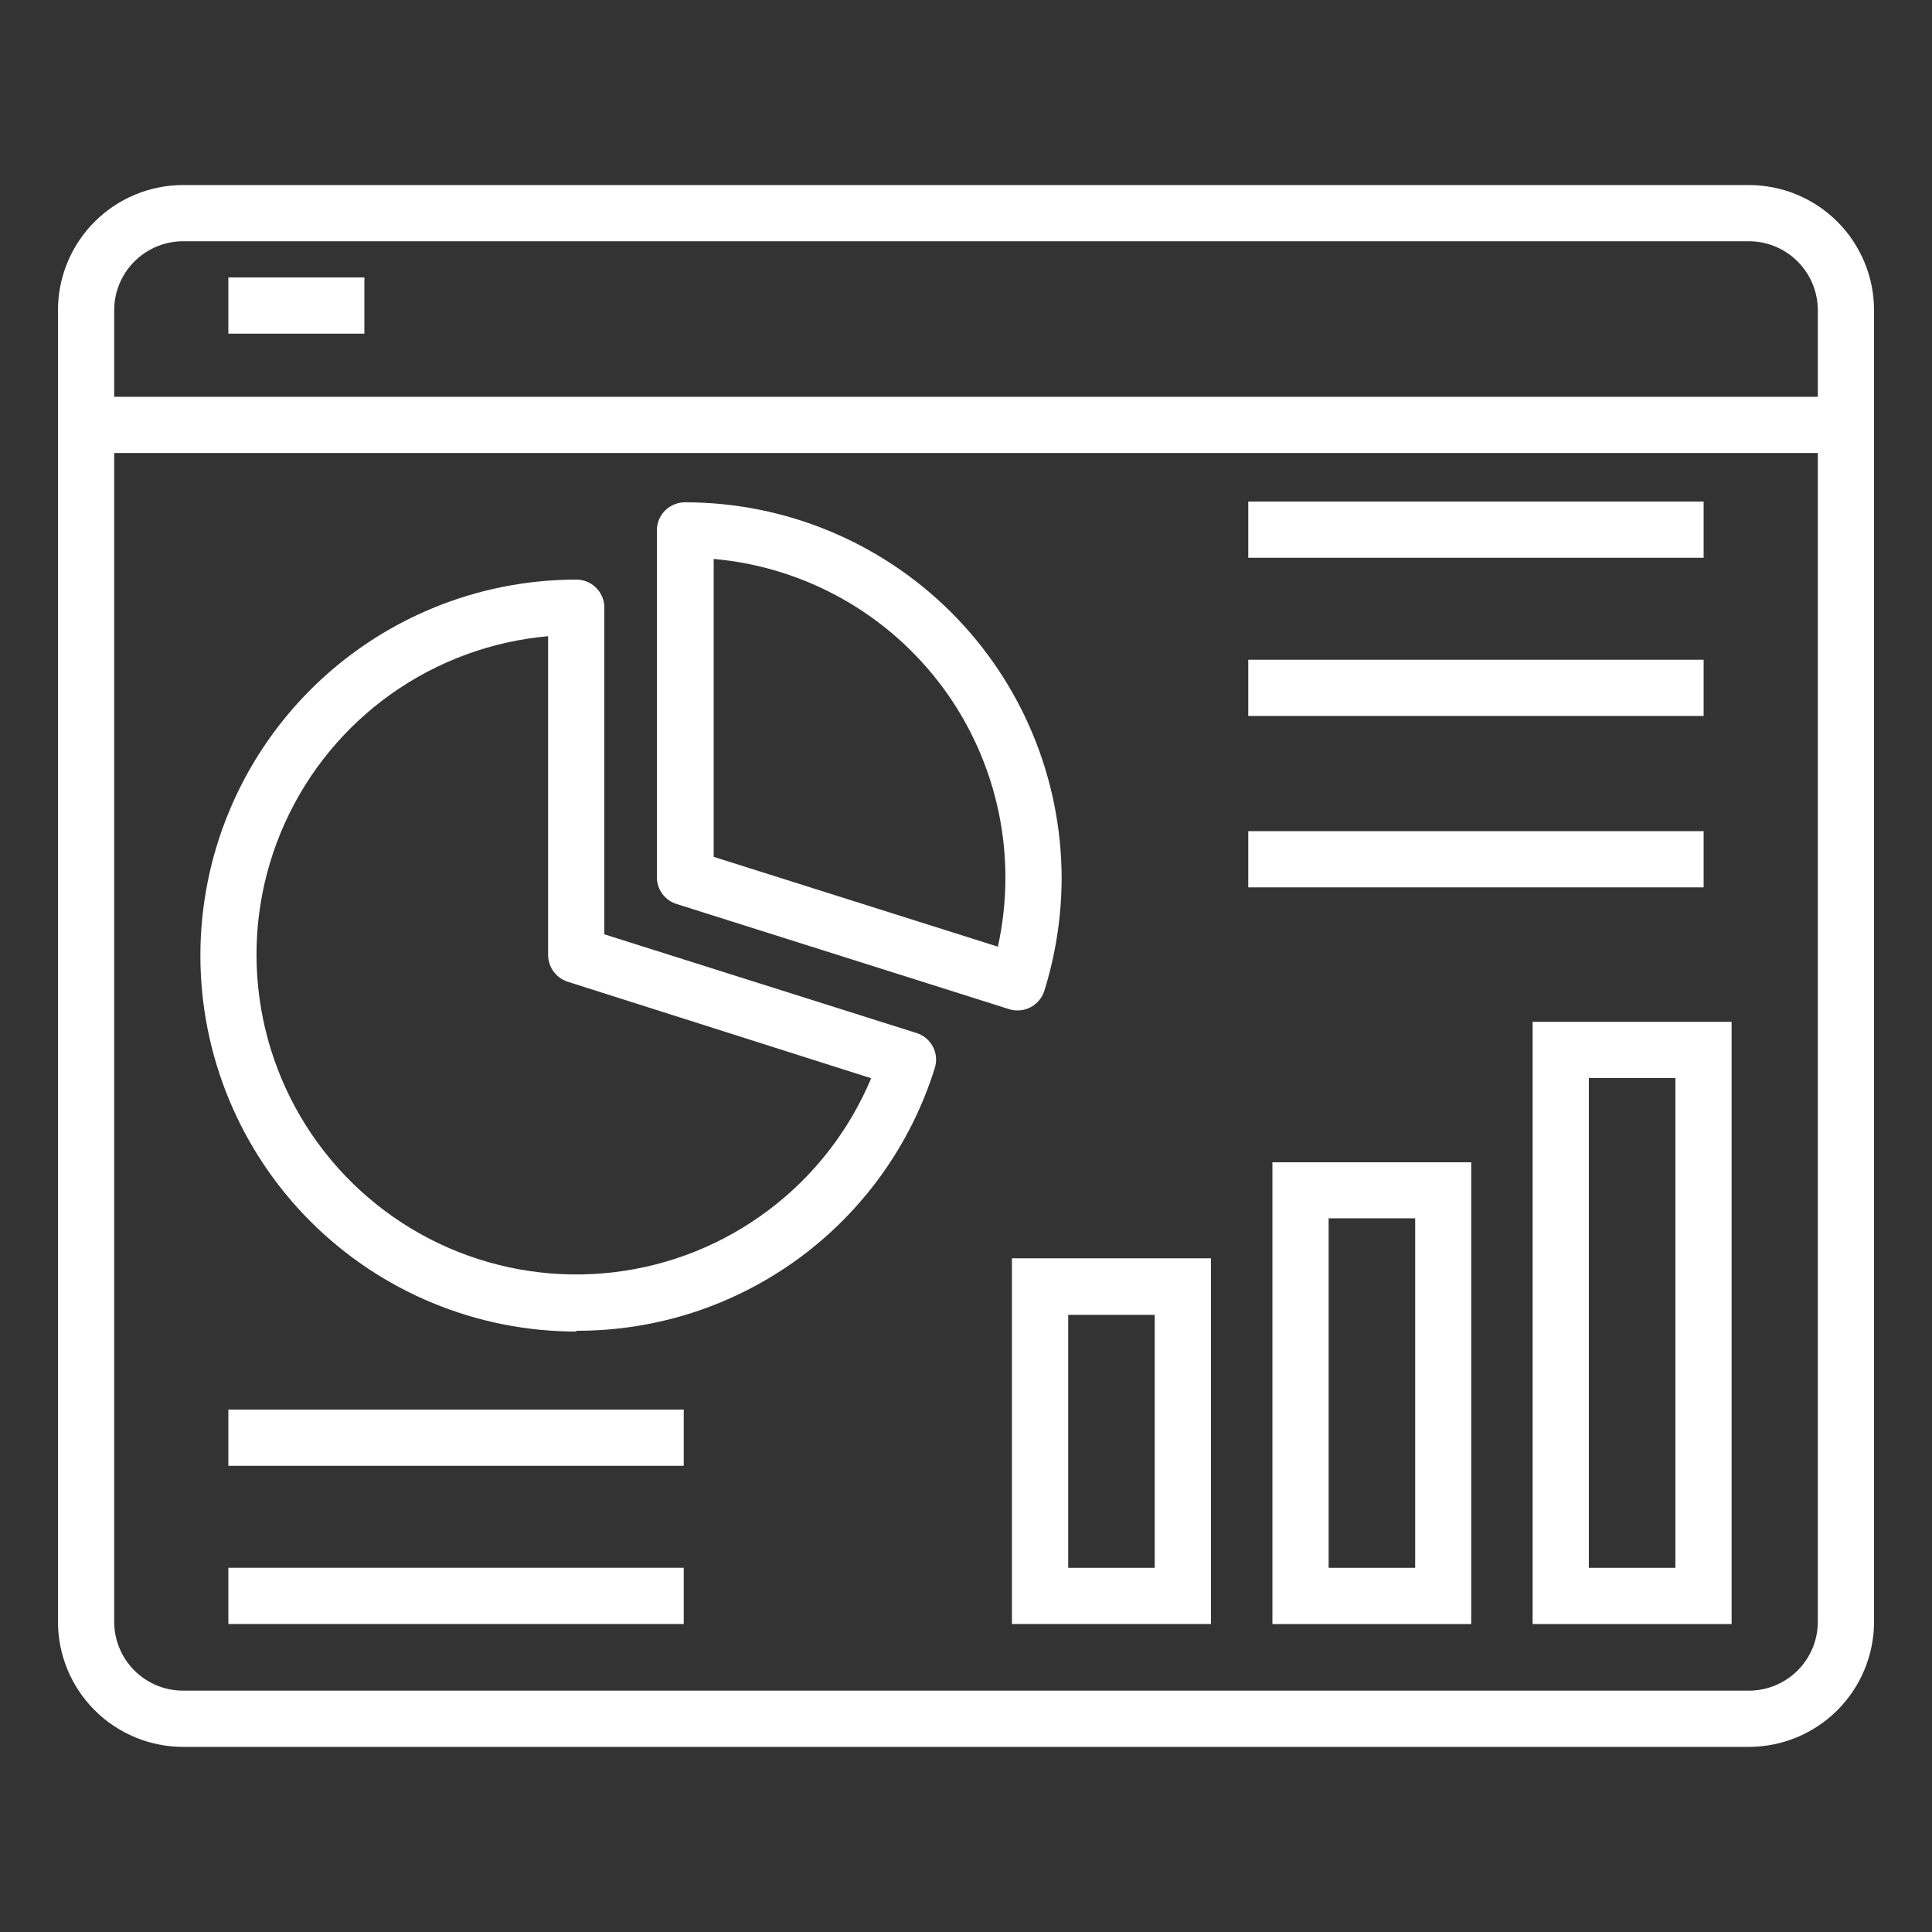
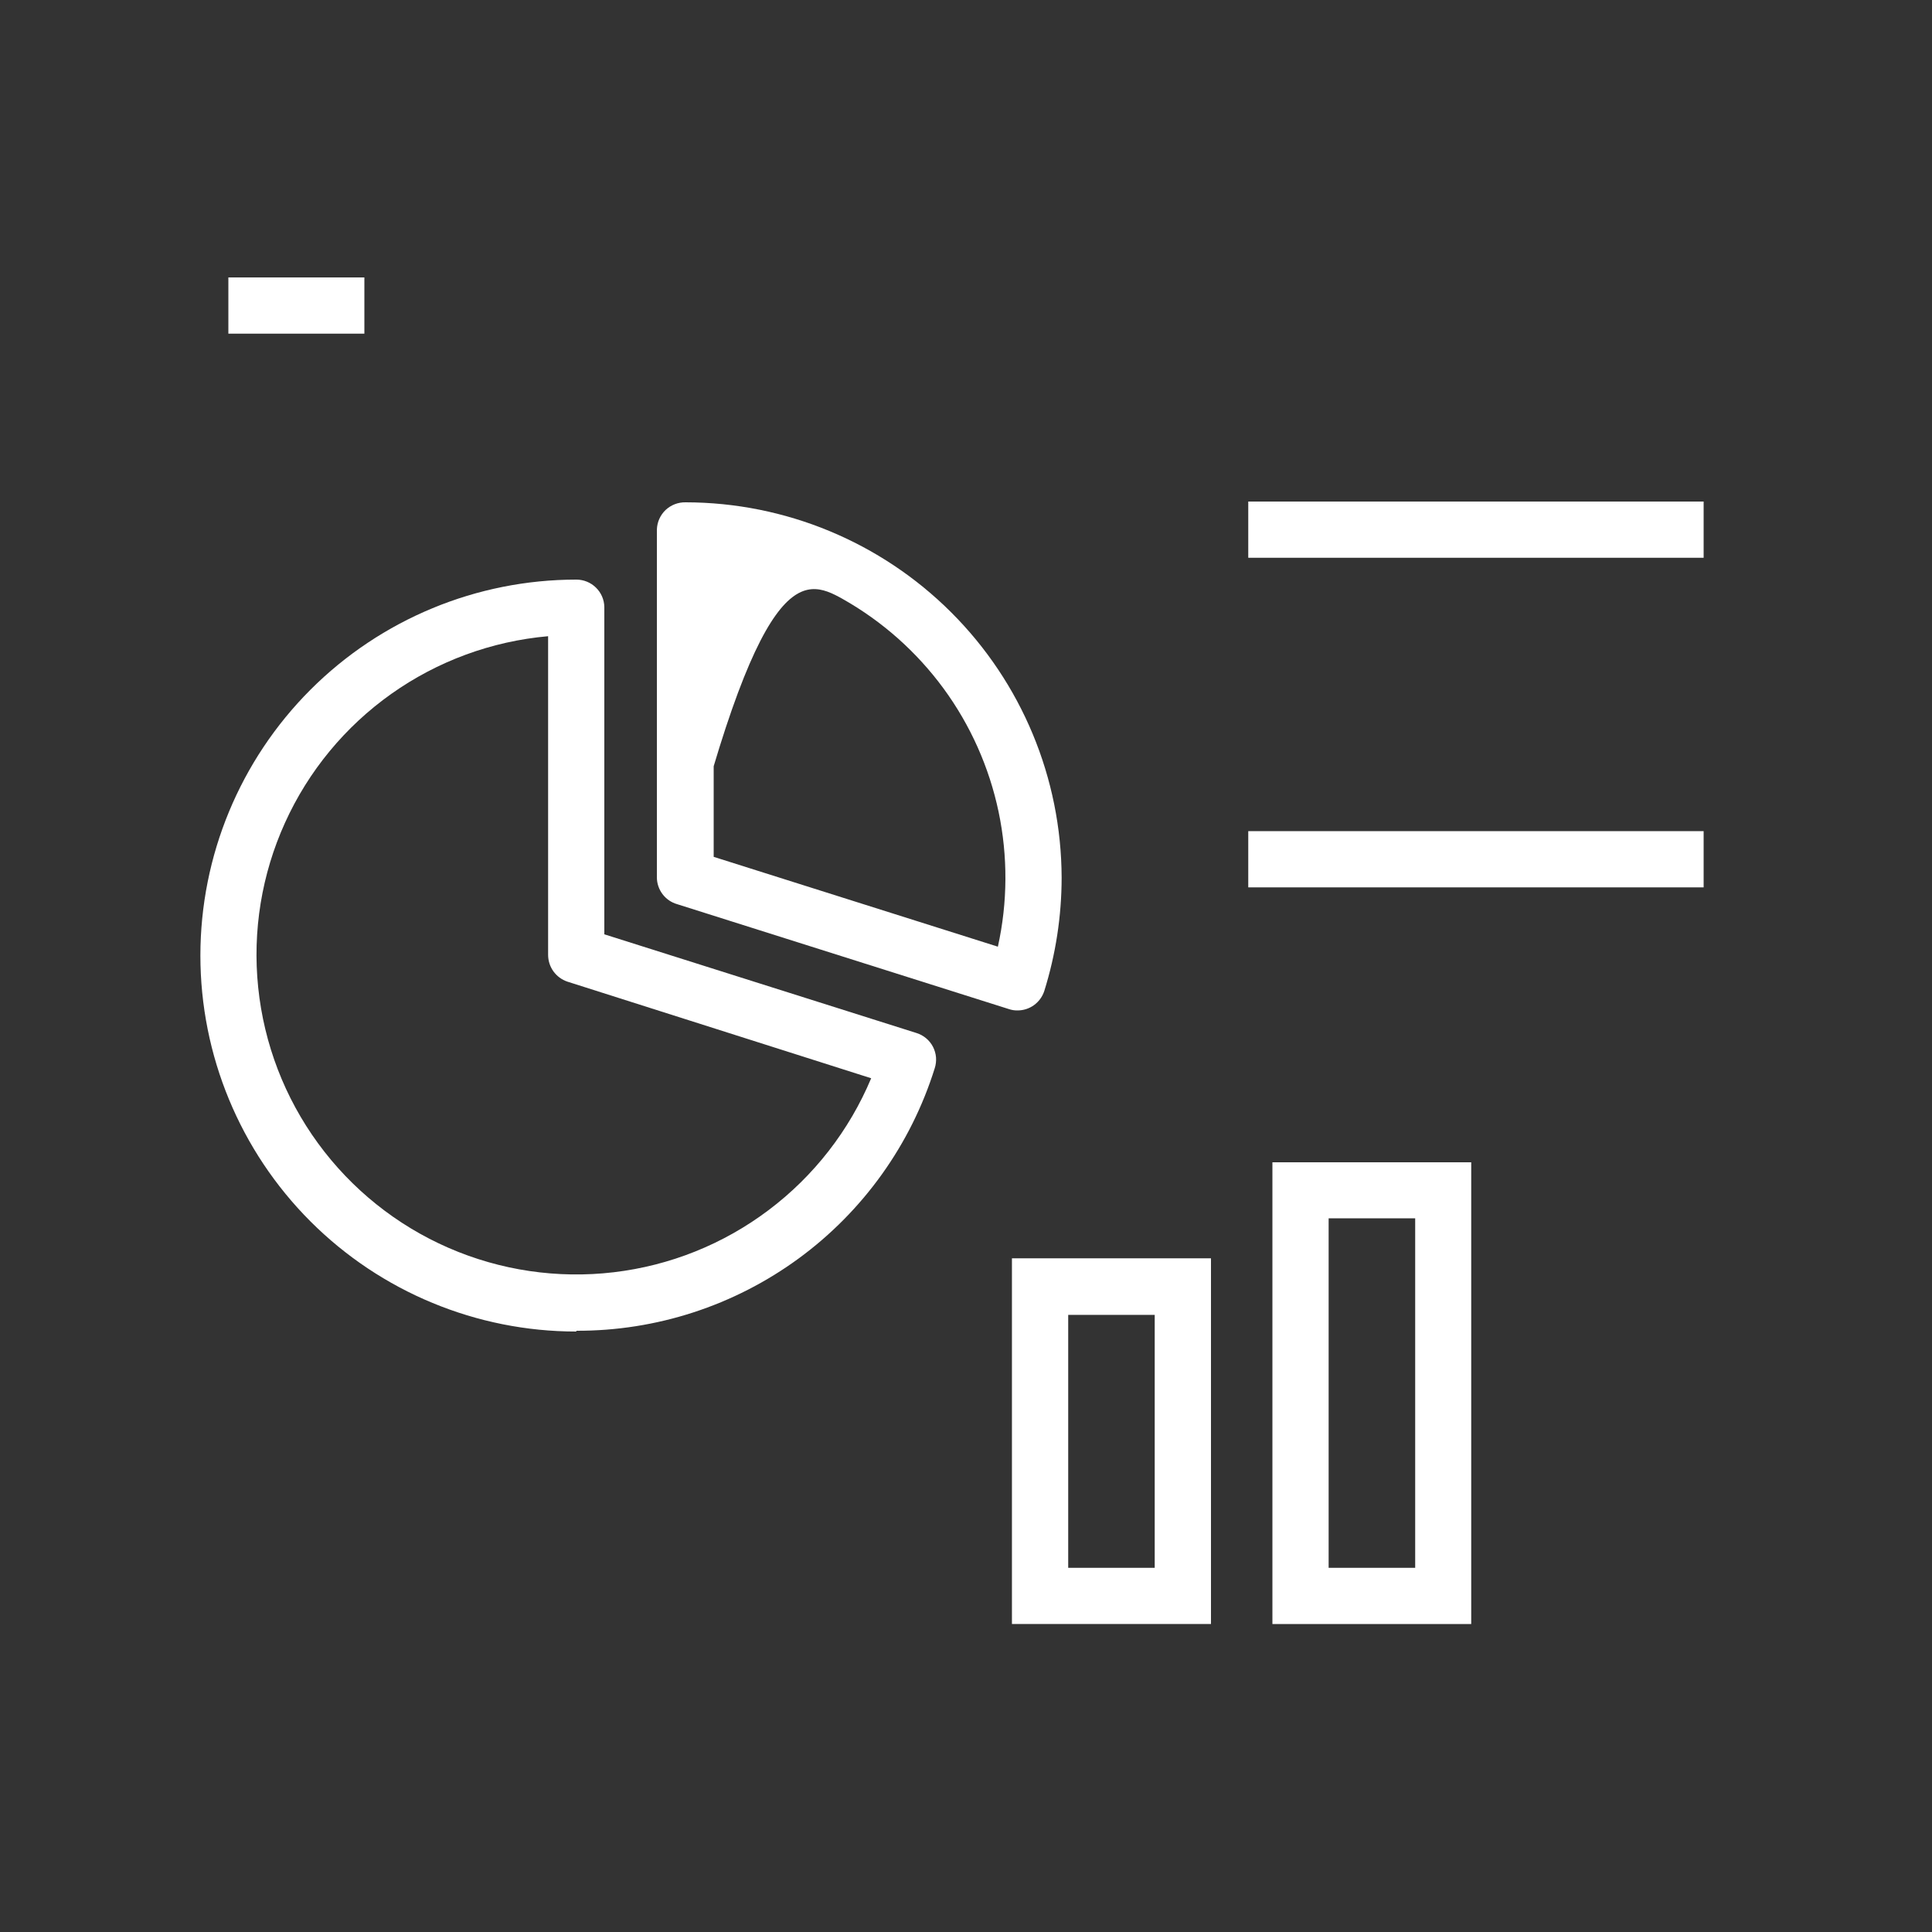
<svg xmlns="http://www.w3.org/2000/svg" width="50" height="50" viewBox="0 0 50 50" fill="none">
  <rect x="0" y="0" width="50" height="50" fill="#333333" stroke="none" />
-   <path d="M45.265 4.789H4.735C3.877 4.79 3.054 5.132 2.447 5.74C1.841 6.347 1.5 7.171 1.5 8.029V41.969C1.5 42.828 1.841 43.651 2.447 44.258C3.054 44.866 3.877 45.208 4.735 45.209H45.265C46.123 45.208 46.946 44.866 47.553 44.258C48.159 43.651 48.5 42.828 48.5 41.969V8.029C48.5 7.171 48.159 6.347 47.553 5.74C46.946 5.132 46.123 4.79 45.265 4.789ZM47.045 41.969C47.045 42.442 46.858 42.895 46.524 43.23C46.19 43.564 45.737 43.753 45.265 43.754H4.735C4.262 43.753 3.81 43.564 3.476 43.23C3.142 42.895 2.955 42.442 2.955 41.969V11.724H47.045V41.969ZM47.045 10.269H2.955V8.029C2.955 7.557 3.142 7.103 3.476 6.769C3.81 6.434 4.262 6.245 4.735 6.244H45.265C45.737 6.245 46.19 6.434 46.524 6.769C46.858 7.103 47.045 7.557 47.045 8.029V10.269Z" fill="white" />
-   <path d="M17.525 23.4L26.11 26.115C26.181 26.139 26.255 26.151 26.33 26.15C26.484 26.151 26.634 26.103 26.759 26.013C26.883 25.923 26.977 25.796 27.025 25.65C27.322 24.7 27.474 23.711 27.475 22.715C27.468 20.138 26.441 17.669 24.617 15.848C22.793 14.027 20.322 13.003 17.745 13C17.65 12.998 17.555 13.014 17.466 13.048C17.377 13.082 17.296 13.133 17.226 13.198C17.157 13.264 17.102 13.342 17.063 13.429C17.024 13.516 17.003 13.61 17 13.705V22.705C17 22.862 17.052 23.015 17.146 23.14C17.241 23.266 17.374 23.357 17.525 23.4ZM18.47 14.465C19.643 14.569 20.78 14.922 21.806 15.5C22.832 16.078 23.722 16.869 24.419 17.818C25.115 18.768 25.6 19.855 25.843 21.008C26.085 22.16 26.079 23.351 25.825 24.5L18.47 22.175V14.465Z" fill="white" />
+   <path d="M17.525 23.4L26.11 26.115C26.181 26.139 26.255 26.151 26.33 26.15C26.484 26.151 26.634 26.103 26.759 26.013C26.883 25.923 26.977 25.796 27.025 25.65C27.322 24.7 27.474 23.711 27.475 22.715C27.468 20.138 26.441 17.669 24.617 15.848C22.793 14.027 20.322 13.003 17.745 13C17.65 12.998 17.555 13.014 17.466 13.048C17.377 13.082 17.296 13.133 17.226 13.198C17.157 13.264 17.102 13.342 17.063 13.429C17.024 13.516 17.003 13.61 17 13.705V22.705C17 22.862 17.052 23.015 17.146 23.14C17.241 23.266 17.374 23.357 17.525 23.4ZC19.643 14.569 20.78 14.922 21.806 15.5C22.832 16.078 23.722 16.869 24.419 17.818C25.115 18.768 25.6 19.855 25.843 21.008C26.085 22.16 26.079 23.351 25.825 24.5L18.47 22.175V14.465Z" fill="white" />
  <path d="M14.915 34.44C16.985 34.447 19.001 33.791 20.671 32.568C22.34 31.345 23.573 29.62 24.191 27.645C24.22 27.554 24.231 27.459 24.224 27.364C24.216 27.269 24.189 27.177 24.146 27.092C24.102 27.007 24.042 26.932 23.969 26.871C23.896 26.81 23.811 26.763 23.721 26.735L15.64 24.18V15.71C15.637 15.52 15.559 15.34 15.423 15.207C15.287 15.074 15.105 15 14.915 15C12.335 15 9.86 16.025 8.035 17.85C6.211 19.675 5.186 22.149 5.186 24.73C5.186 27.311 6.211 29.785 8.035 31.61C9.86 33.435 12.335 34.46 14.915 34.46V34.44ZM14.185 16.465V24.71C14.185 24.864 14.233 25.014 14.323 25.139C14.413 25.263 14.54 25.357 14.685 25.405L22.546 27.905C21.979 29.257 21.064 30.435 19.892 31.317C18.721 32.2 17.337 32.755 15.881 32.926C14.425 33.098 12.949 32.879 11.605 32.293C10.261 31.707 9.097 30.774 8.232 29.59C7.367 28.407 6.832 27.014 6.682 25.556C6.531 24.097 6.771 22.625 7.377 21.29C7.983 19.954 8.932 18.804 10.129 17.956C11.325 17.109 12.725 16.594 14.185 16.465Z" fill="white" />
  <path d="M26.189 42.029H31.34V32.565H26.189V42.029ZM27.645 34.029H29.884V40.575H27.645V34.029Z" fill="white" />
  <path d="M32.93 42.03H38.075V30.08H32.93V42.03ZM34.385 31.53H36.625V40.575H34.385V31.53Z" fill="white" />
-   <path d="M39.664 42.03H44.814V26.445H39.664V42.03ZM41.119 27.9H43.359V40.575H41.119V27.9Z" fill="white" />
  <path d="M32.305 12.98H44.09V14.435H32.305V12.98Z" fill="white" />
-   <path d="M32.305 17.074H44.09V18.529H32.305V17.074Z" fill="white" />
-   <path d="M5.91 36.48H17.695V37.935H5.91V36.48Z" fill="white" />
-   <path d="M5.91 40.574H17.695V42.029H5.91V40.574Z" fill="white" />
  <path d="M5.91 7.18H9.43V8.635H5.91V7.18Z" fill="white" />
  <path d="M32.305 21.51H44.09V22.965H32.305V21.51Z" fill="white" />
</svg>